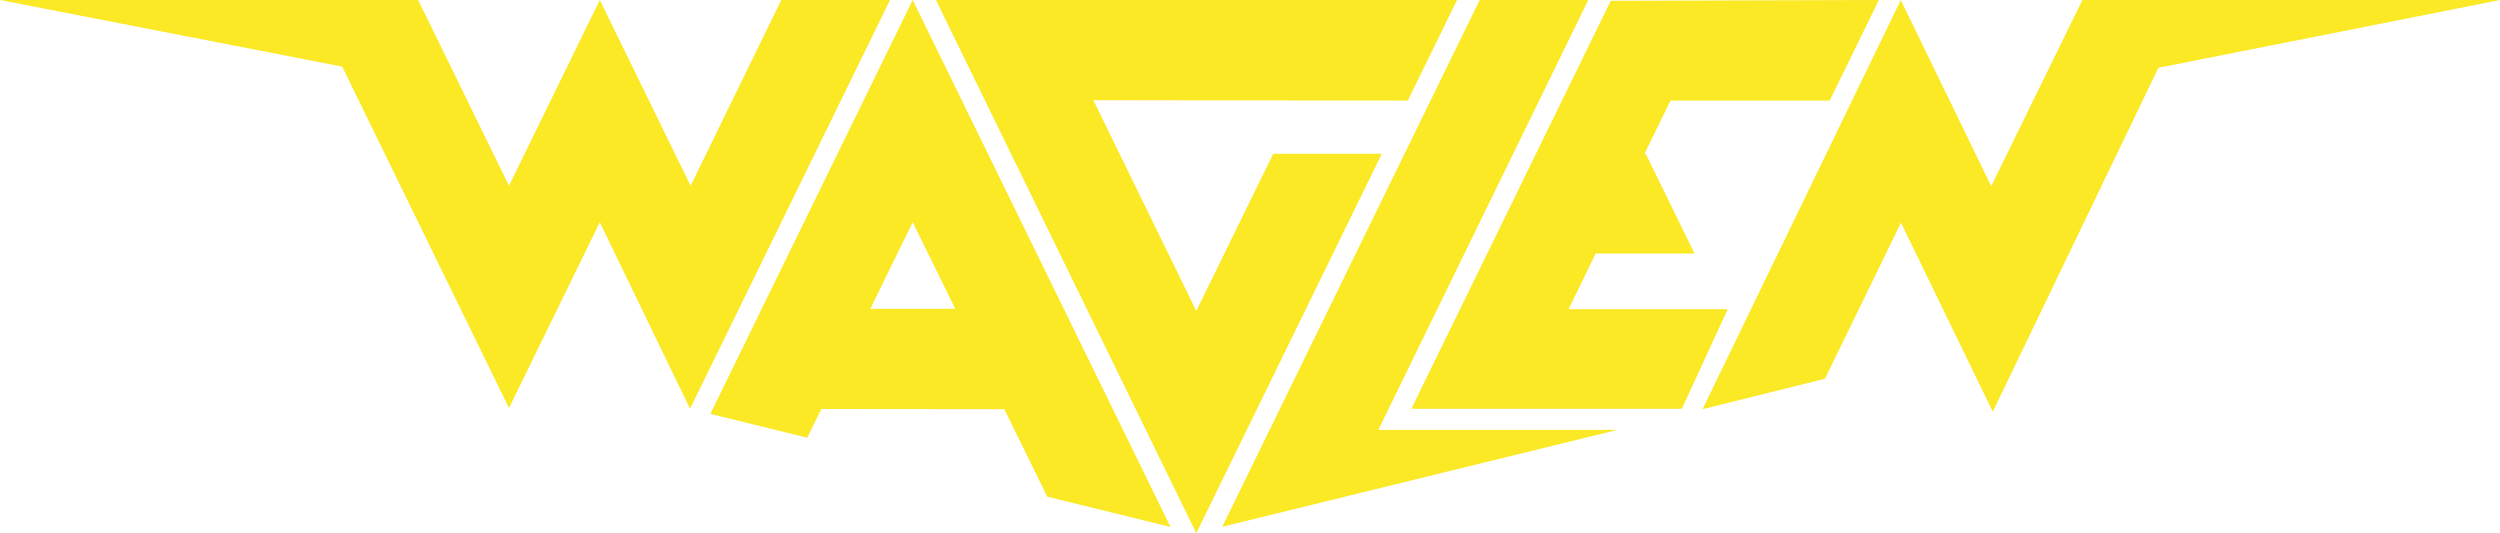
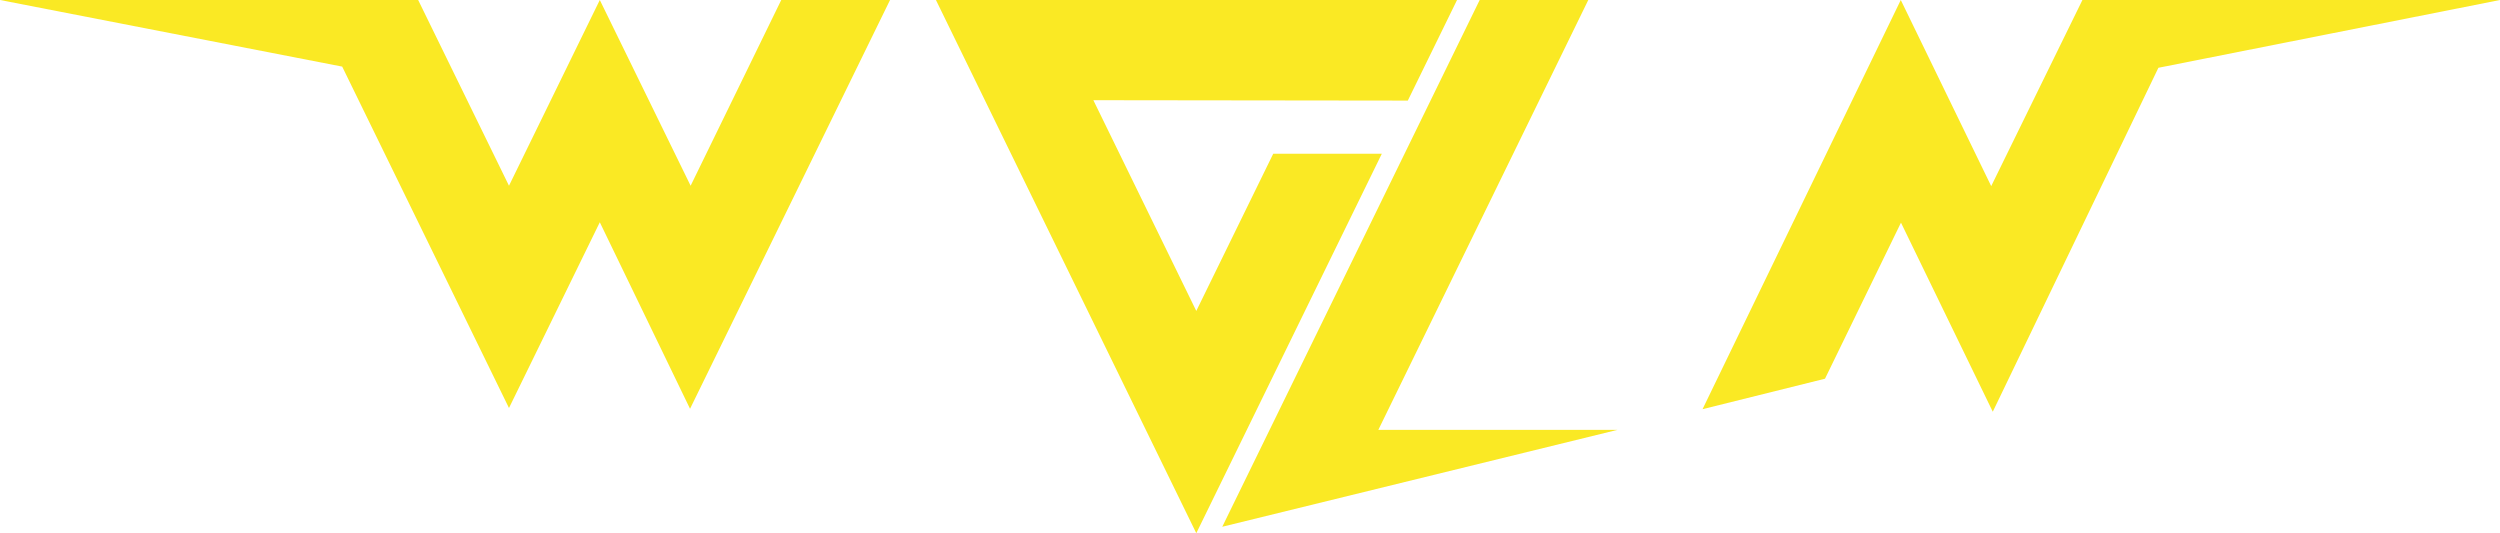
<svg xmlns="http://www.w3.org/2000/svg" version="1.1" id="Layer_1" x="0px" y="0px" viewBox="0 0 1280 273" style="enable-background:new 0 0 1280 273;" xml:space="preserve">
  <style type="text/css">
	.st0{fill:#FAE924;}
</style>
  <g>
    <polygon class="st0" points="400,0 353.6,95.1 307.1,0 260.6,95.1 214.1,0 0,0 175.2,34.1 260.6,208.9 307.1,113.8 353.3,209.3    455.7,0  " />
-     <path class="st0" d="M363.7,211.9l49.6,12.2l7.2-14.7l93.7,0.1l22,44.8l63.1,15.5L467.3,0L363.7,211.9z M445.6,158.1l21.7-44.3   l21.8,44.3H445.6z" />
    <polygon class="st0" points="813.2,0 757.6,0 625.8,269.7 828.1,220.1 705.7,220.1  " />
    <polygon class="st0" points="651.9,78.7 612.5,159.2 559.8,51.3 720.8,51.5 746,0 479.2,0 612.5,273 707.5,78.7  " />
-     <polygon class="st0" points="803.1,158.3 817,129.8 867.6,129.8 842.6,78.7 842,78.7 855.3,51.5 936.8,51.5 962,0 824.7,0.4    722.6,209.3 861.1,209.3 884.6,158.3  " />
    <polygon class="st0" points="1280,0 1066.2,0 1019.5,95.3 973.2,0 871.7,209.5 934.4,193.9 973.3,114 1020.3,210.8 1105.1,34.7     " />
  </g>
</svg>